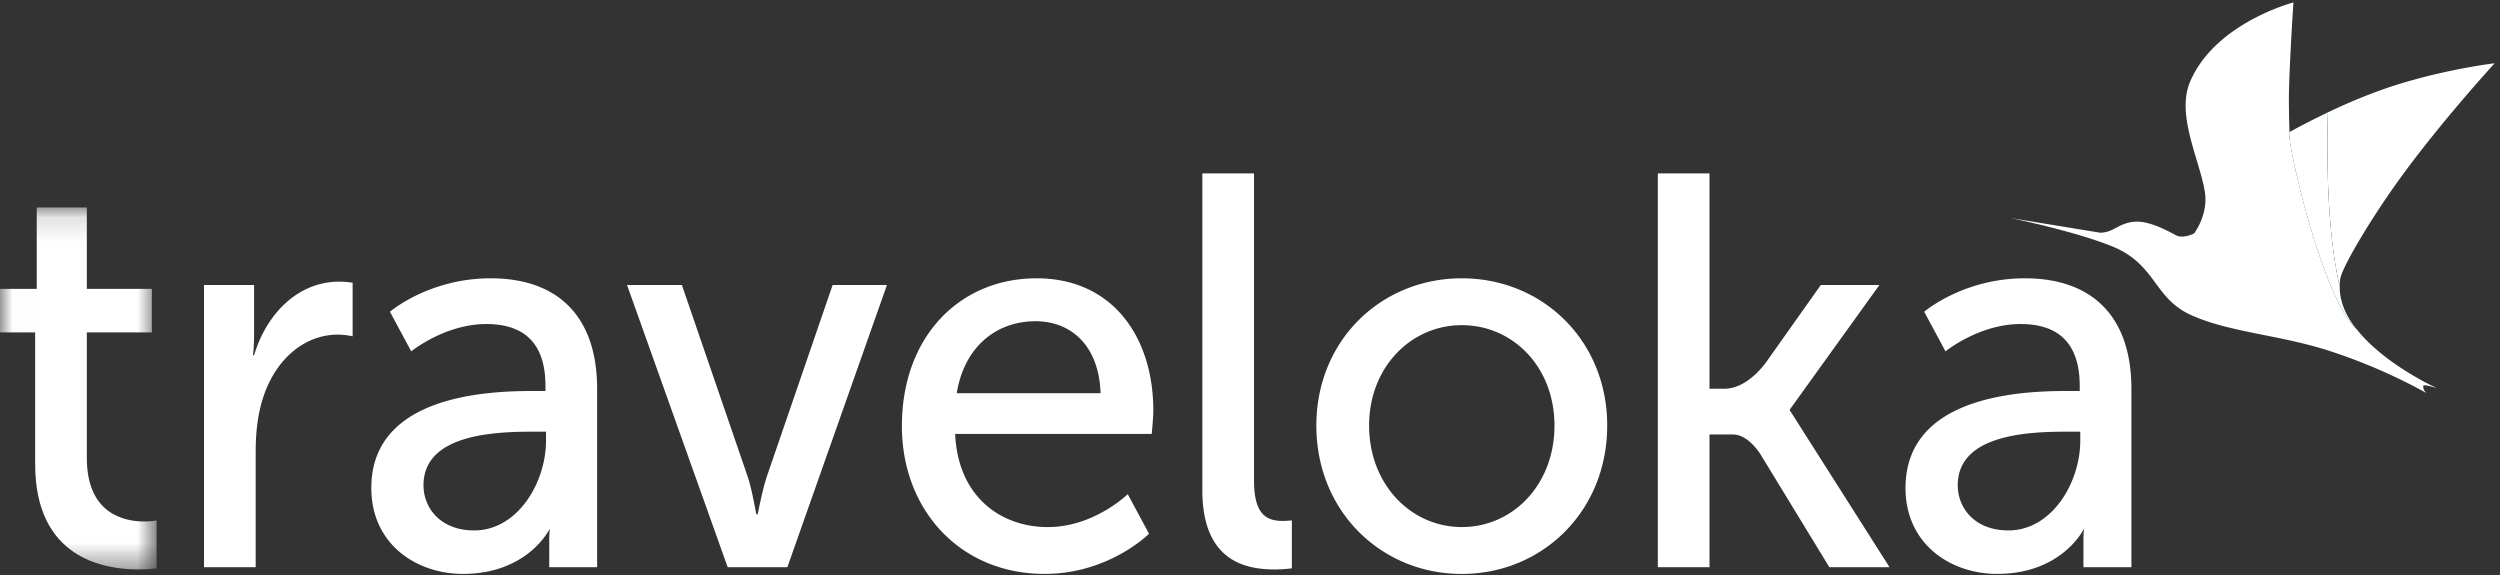
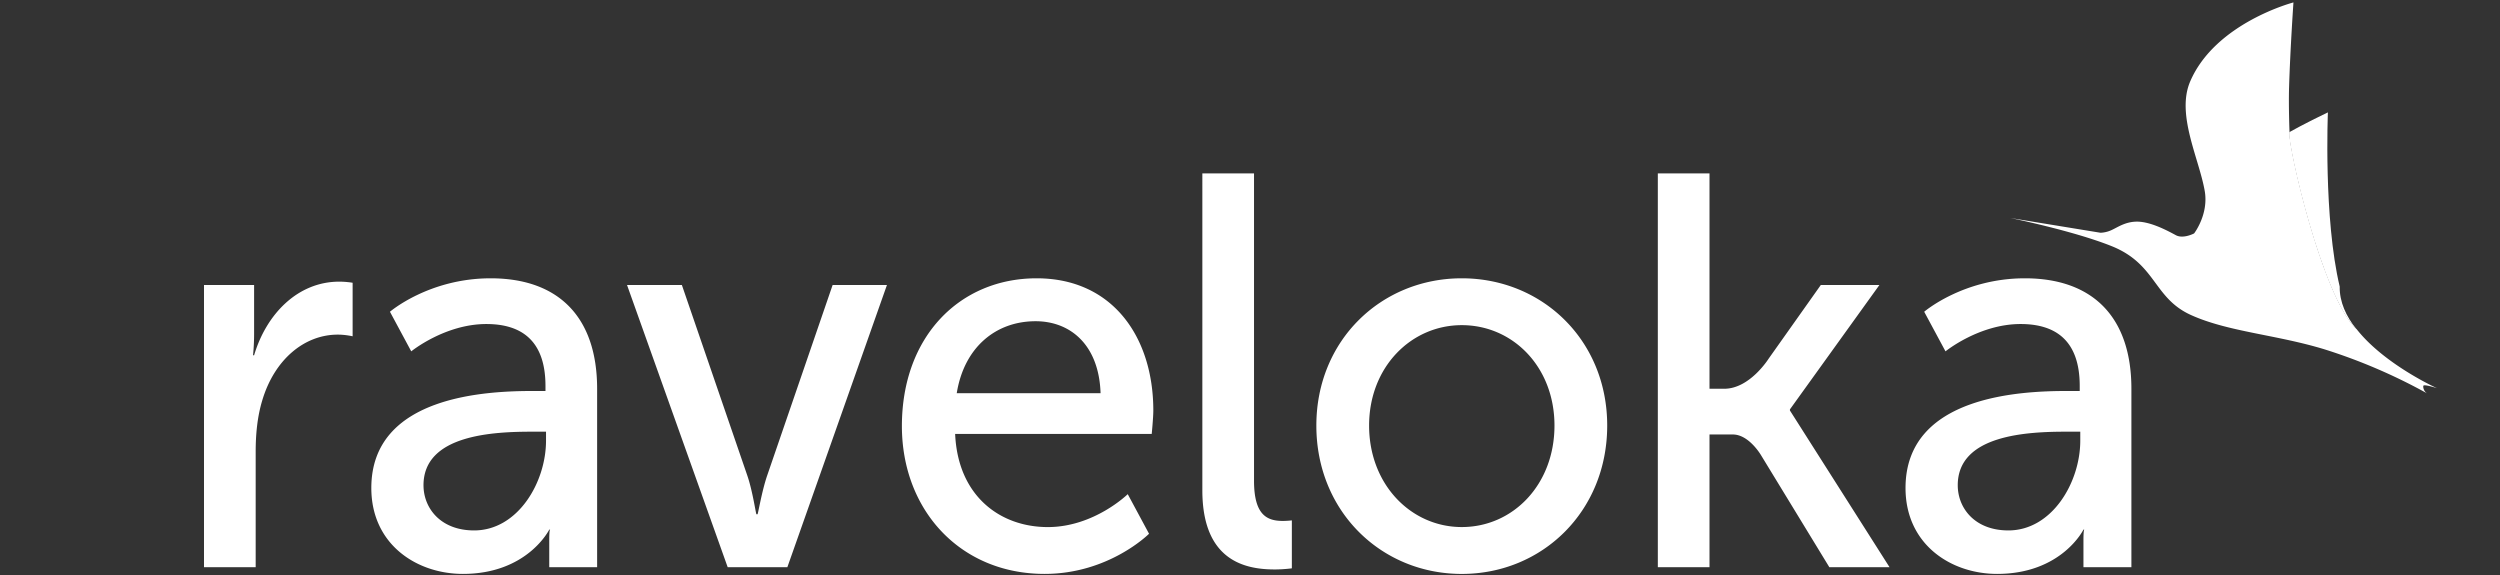
<svg xmlns="http://www.w3.org/2000/svg" xmlns:xlink="http://www.w3.org/1999/xlink" width="100" height="23" viewBox="0 0 100 23">
  <rect x="0" y="0" width="100" height="23" fill="#333333" stroke="none" />
  <defs>
    <path id="a" d="M.013.1h6.251v14.48H.014z" />
  </defs>
  <g fill="none" fill-rule="evenodd">
    <g transform="translate(0 8.199)">
      <mask id="b" fill="#fff">
        <use xlink:href="#a" />
      </mask>
-       <path fill="#FFF" d="M1.406 5.097H0v-1.74h1.47V.099h2.003v3.258h2.6v1.74h-2.6v5.02c0 2.254 1.512 2.544 2.301 2.544.298 0 .49-.045.49-.045v1.919s-.298.044-.724.044c-1.385 0-4.134-.446-4.134-4.217V5.097" mask="url(#b)" />
    </g>
    <path fill="#FFF" d="M8.16 11.4h2.004v1.963c0 .468-.043.848-.043.848h.043c.49-1.651 1.747-2.945 3.408-2.945.278 0 .533.044.533.044v2.142s-.277-.067-.596-.067c-1.321 0-2.536.982-3.026 2.655-.192.647-.256 1.339-.256 2.03v4.619H8.16v-11.29m16.92.001h2.195l2.62 7.63c.214.625.341 1.54.363 1.54h.043c.02 0 .17-.915.383-1.54l2.621-7.63h2.173l-3.984 11.289h-2.386l-4.027-11.29m18.942 4.329c-.064-1.941-1.214-2.879-2.6-2.879-1.576 0-2.854 1.027-3.153 2.879h5.753zm-2.557-4.596c3.047 0 4.667 2.365 4.667 5.287 0 .29-.064.938-.064.938h-7.863c.107 2.476 1.79 3.726 3.708 3.726 1.854 0 3.196-1.317 3.196-1.317l.852 1.584s-1.598 1.606-4.176 1.606c-3.388 0-5.71-2.565-5.71-5.912 0-3.592 2.322-5.912 5.39-5.912zm6.628-4.195h2.067V19.23c0 1.362.511 1.607 1.15 1.607.192 0 .363-.022.363-.022v1.918s-.32.045-.682.045c-1.172 0-2.898-.334-2.898-3.168V6.937m10.377 14.145c2.046 0 3.708-1.695 3.708-4.06 0-2.343-1.662-4.016-3.708-4.016-2.024 0-3.707 1.673-3.707 4.016 0 2.365 1.683 4.06 3.707 4.06m0-9.95c3.218 0 5.817 2.476 5.817 5.89 0 3.435-2.6 5.935-5.817 5.935-3.218 0-5.817-2.5-5.817-5.935 0-3.414 2.6-5.89 5.817-5.89m7.842-4.195h2.067v8.613h.592c1.022 0 1.775-1.206 1.775-1.206l2.086-2.945h2.344l-3.58 4.976v.045l3.985 6.269h-2.408l-2.724-4.466s-.484-.844-1.138-.844h-.932v5.31h-2.067V6.937m14.021 14.28c1.747 0 2.877-1.92 2.877-3.593v-.357h-.533c-1.556 0-4.368.112-4.368 2.142 0 .915.681 1.808 2.024 1.808m2.387-5.578h.468v-.201c0-1.852-1.001-2.477-2.365-2.477-1.662 0-3.004 1.093-3.004 1.093l-.852-1.584s1.555-1.338 4.026-1.338c2.728 0 4.262 1.562 4.262 4.417v7.14h-1.918v-1.071c0-.513.043-.433.043-.433h-.043s-.873 1.771-3.452 1.771c-1.853 0-3.665-1.182-3.665-3.436 0-3.725 4.688-3.881 6.5-3.881m-63.757 5.578c1.747 0 2.877-1.92 2.877-3.593v-.357h-.533c-1.556 0-4.368.112-4.368 2.142 0 .915.682 1.808 2.024 1.808m2.387-5.578h.468v-.201c0-1.852-1.001-2.477-2.365-2.477-1.662 0-3.004 1.093-3.004 1.093l-.852-1.584s1.555-1.338 4.027-1.338c2.727 0 4.26 1.562 4.26 4.417v7.14H21.97v-1.071c0-.513.042-.433.042-.433h-.042s-.874 1.771-3.452 1.771c-1.854 0-3.665-1.182-3.665-3.436 0-3.725 4.687-3.881 6.499-3.881M84.013 9.31s.211.003.44-.103c.256-.114.556-.342 1.035-.342.54.007 1.172.34 1.551.545.294.154.725-.073.725-.073s.585-.754.427-1.688c-.224-1.307-1.152-3.066-.583-4.392 1.008-2.346 4.13-3.16 4.13-3.16s-.128 1.854-.175 3.392c-.023.778.018 1.798.018 1.798-.083.458 1.314 6.613 2.685 7.88 1.113 1.415 3.213 2.36 3.213 2.36s-.5-.162-.542-.1c-.021.028-.003.222.153.312a22.187 22.187 0 0 0-4.098-1.762c-1.93-.592-3.877-.703-5.366-1.382-1.492-.683-1.375-2.029-3.152-2.746-1.525-.615-4.066-1.13-4.066-1.13l3.605.59" />
-     <path fill="#FFF" d="M93.616 11.128c.08-.45 1.246-2.47 2.679-4.392C97.9 4.584 99.787 2.53 99.787 2.53s-2.115.25-4.283.98a22.38 22.38 0 0 0-2.388.985s-.18 4.239.472 6.967c0-.11.008-.222.028-.334" />
-     <path fill="#1D7594" d="M93.116 4.495c-.904.43-1.545.792-1.545.792-.086.456 1.313 6.61 2.684 7.88-.41-.514-.677-1.09-.667-1.705-.651-2.728-.472-6.967-.472-6.967" />
    <path fill="#FFF" d="M93.116 4.495c-.904.43-1.545.792-1.545.792-.086.456 1.313 6.61 2.684 7.88-.41-.514-.677-1.09-.667-1.705-.651-2.728-.472-6.967-.472-6.967" />
  </g>
</svg>